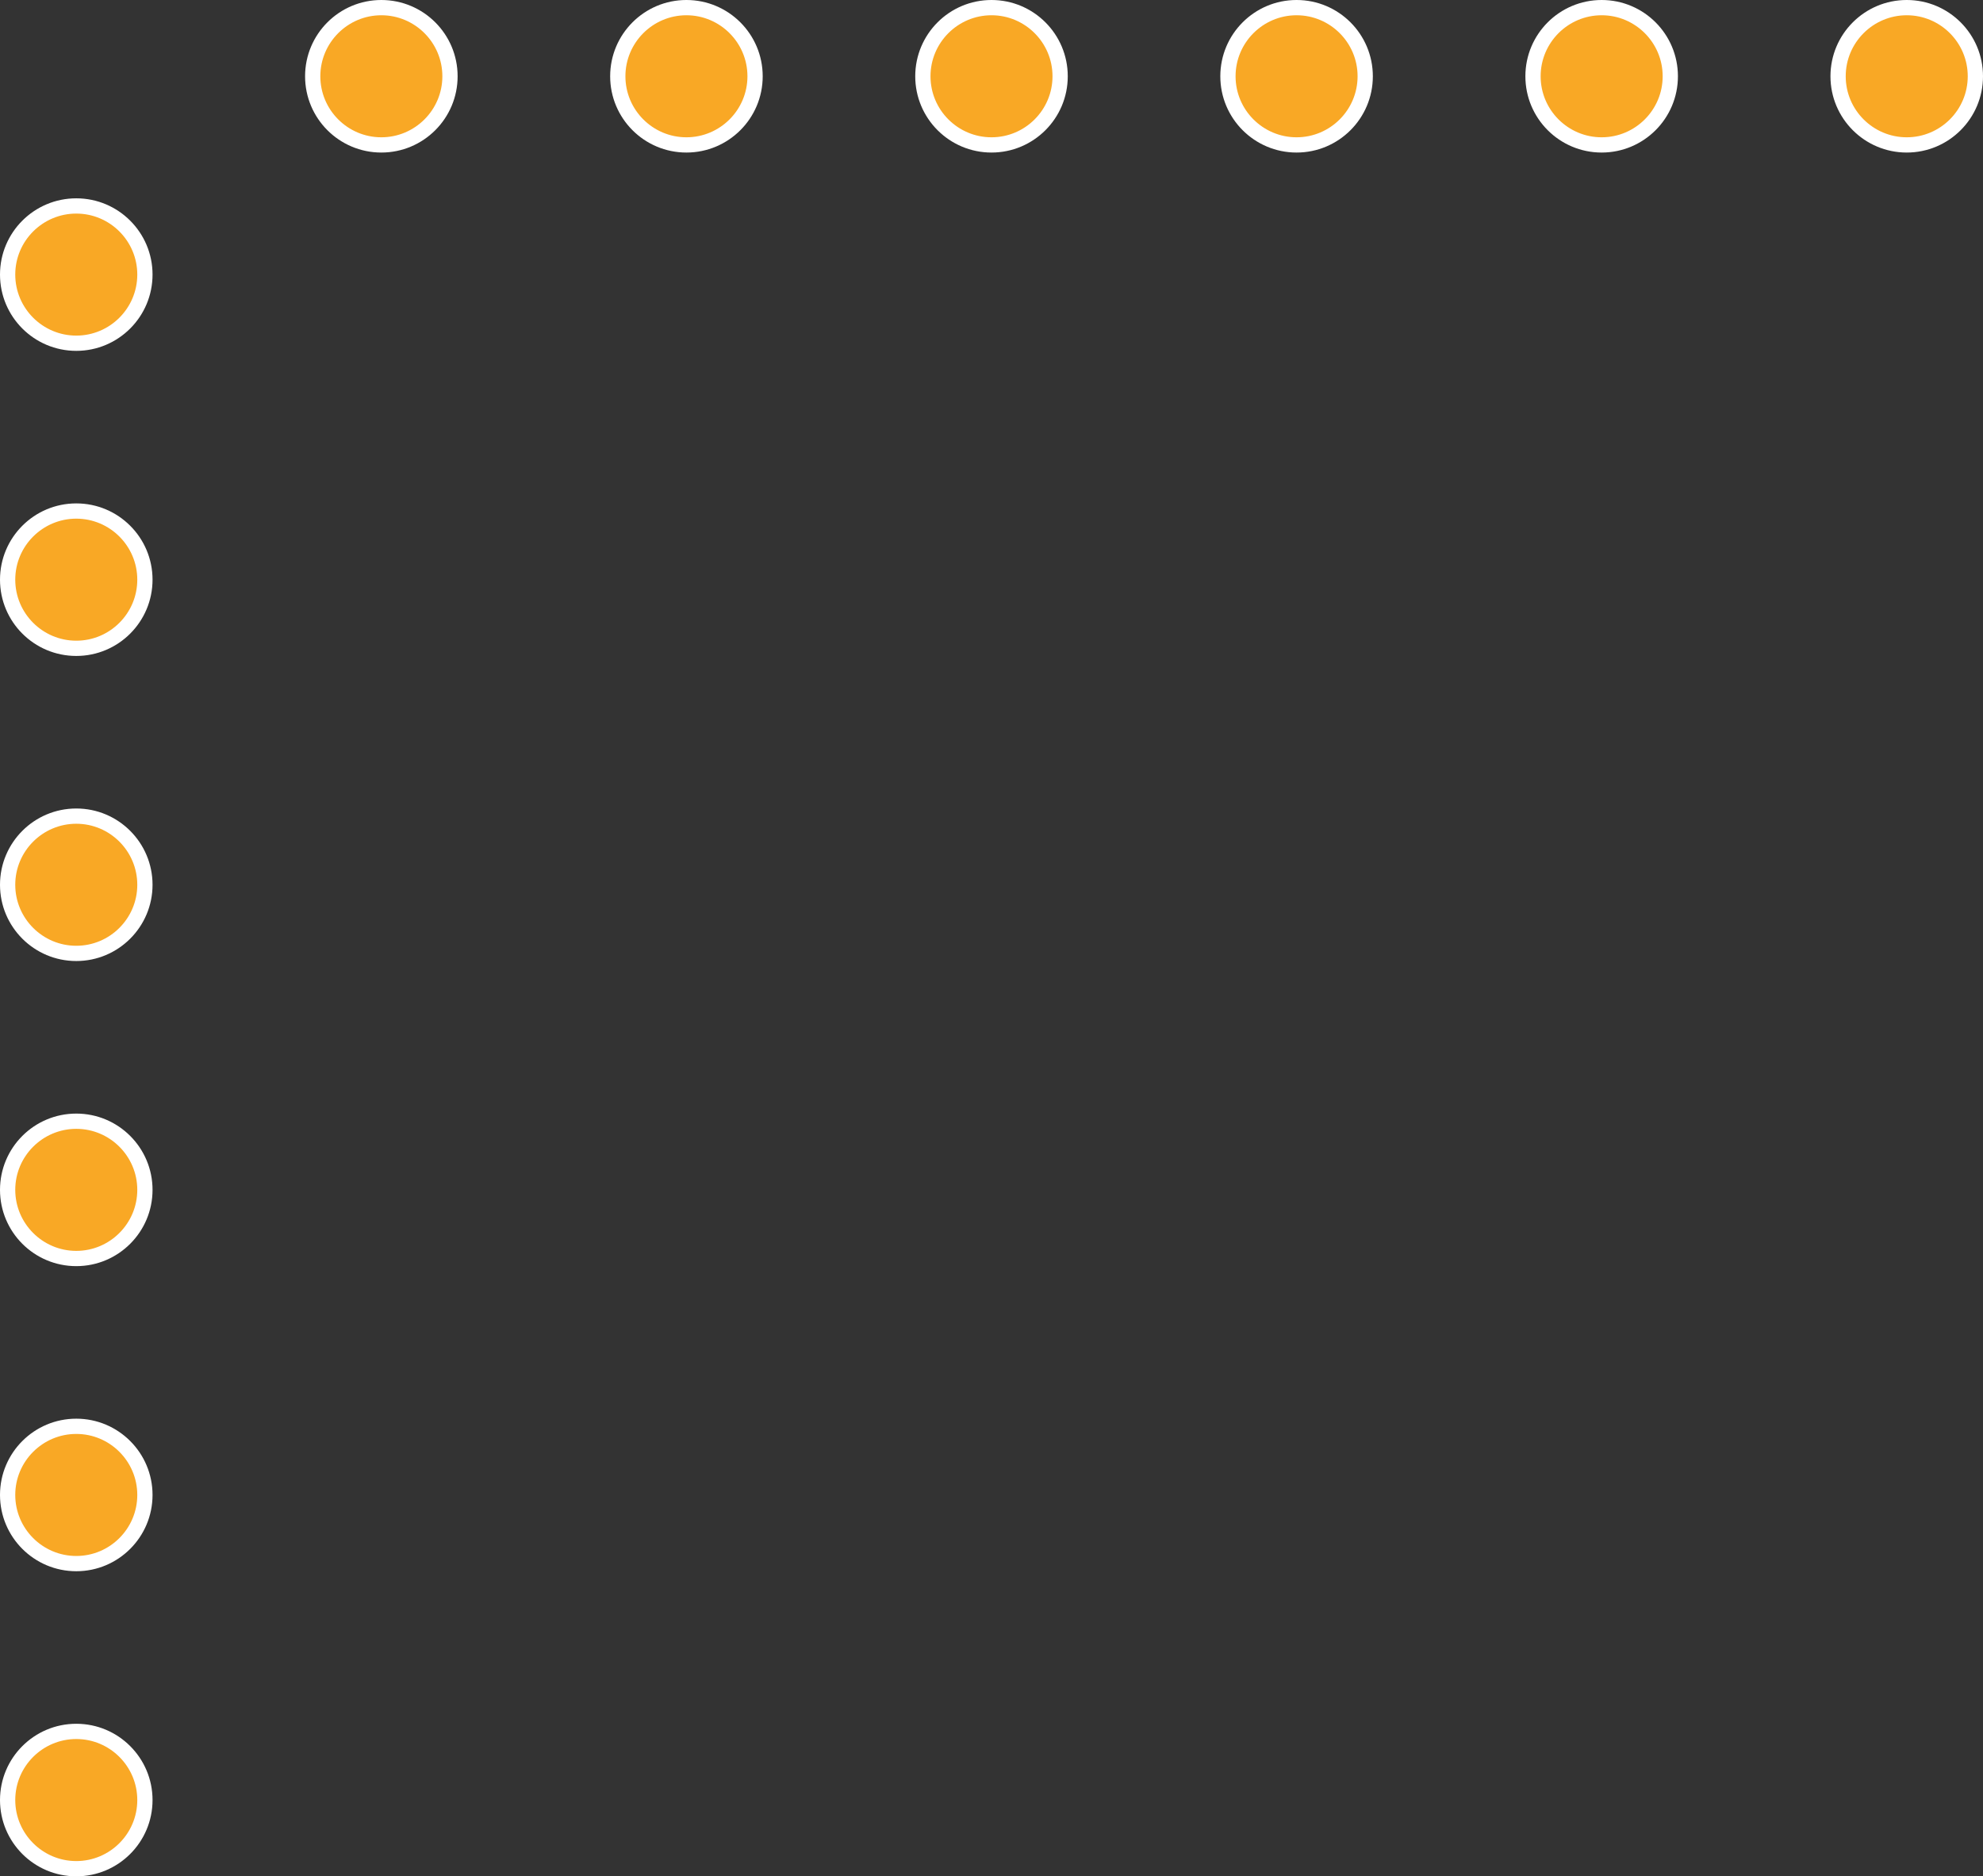
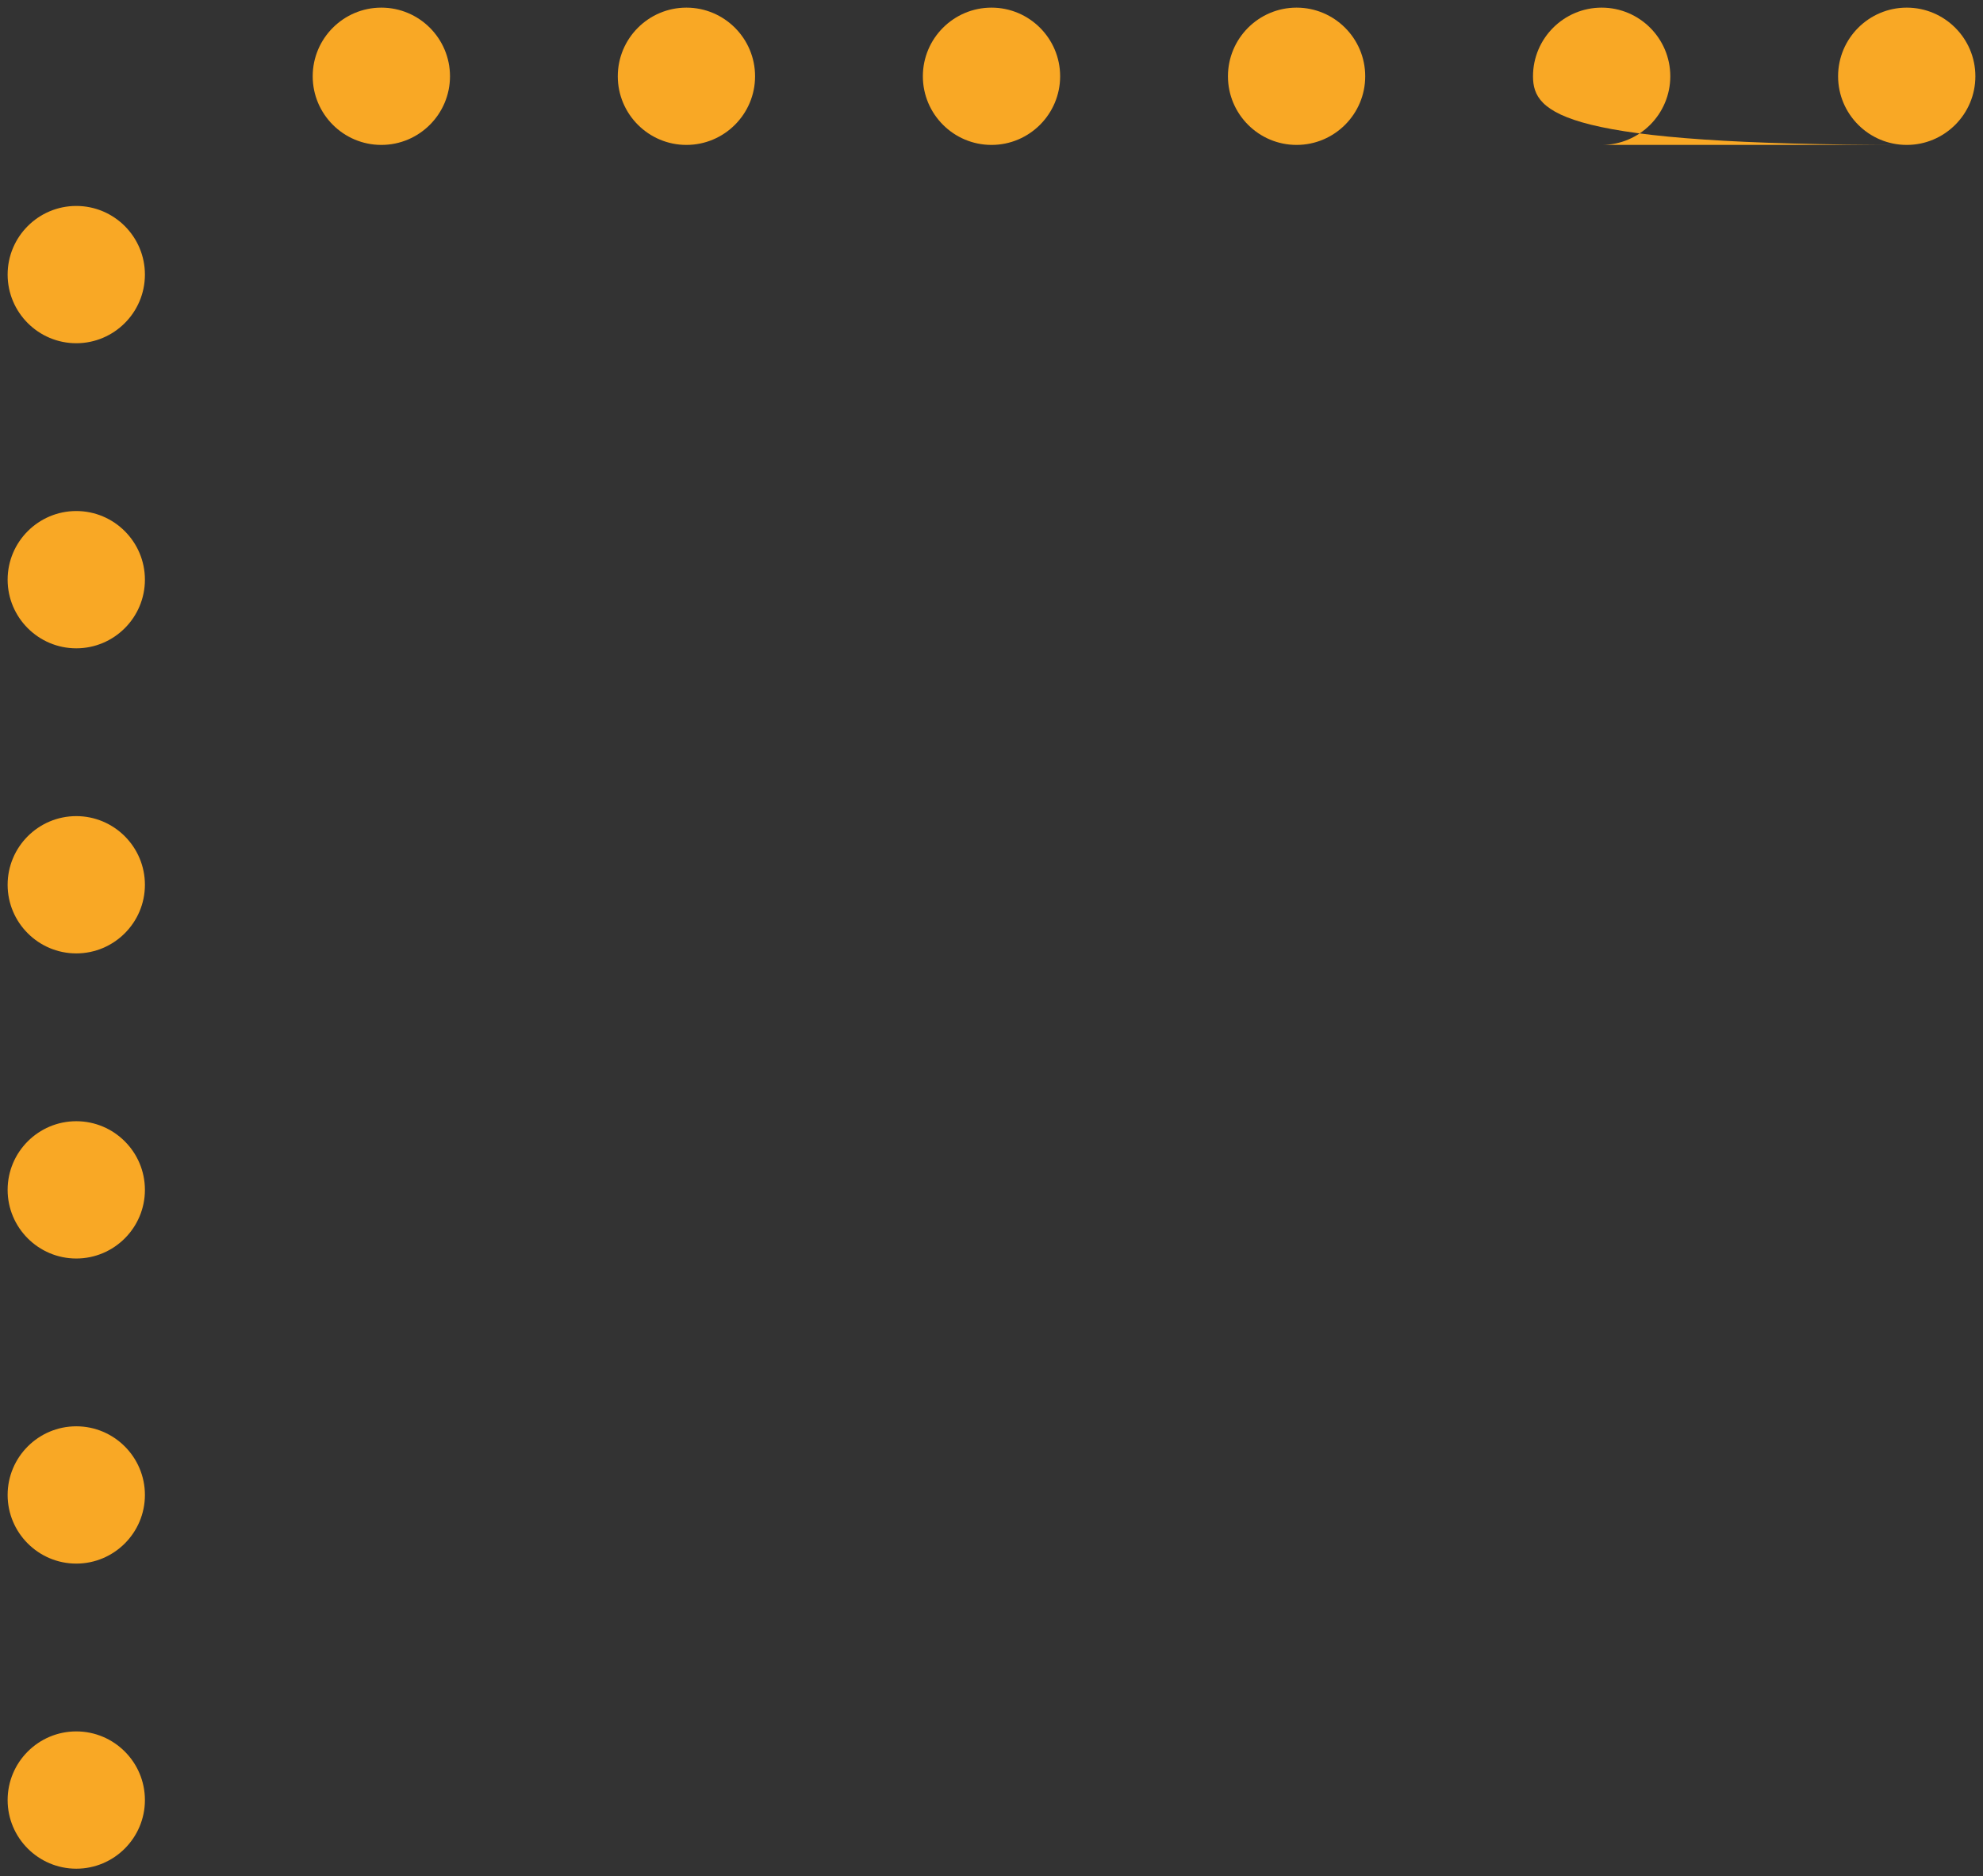
<svg xmlns="http://www.w3.org/2000/svg" id="seta1" width="129.999" height="123" viewBox="0 0 129.999 123">
  <rect x="0" y="0" width="129.999" height="123" fill="#333333" stroke="none" />
  <g id="Caminho_1149" data-name="Caminho 1149" transform="translate(2954 171)" fill="#f9a825">
-     <path d="M -2949 -48.5 C -2951.481 -48.5 -2953.5 -50.519 -2953.5 -53 C -2953.5 -55.482 -2951.481 -57.5 -2949 -57.5 C -2946.519 -57.5 -2944.5 -55.482 -2944.5 -53 C -2944.5 -50.519 -2946.519 -48.5 -2949 -48.5 Z M -2949 -68.5 C -2951.481 -68.5 -2953.5 -70.519 -2953.5 -73 C -2953.5 -75.481 -2951.481 -77.5 -2949 -77.5 C -2946.519 -77.5 -2944.5 -75.481 -2944.5 -73 C -2944.5 -70.519 -2946.519 -68.5 -2949 -68.5 Z M -2949 -88.5 C -2951.481 -88.5 -2953.5 -90.519 -2953.5 -93.001 C -2953.5 -95.482 -2951.481 -97.5 -2949 -97.5 C -2946.519 -97.5 -2944.5 -95.482 -2944.5 -93.001 C -2944.5 -90.519 -2946.519 -88.5 -2949 -88.5 Z M -2949 -108.501 C -2951.481 -108.501 -2953.5 -110.519 -2953.5 -112.999 C -2953.5 -115.481 -2951.481 -117.5 -2949 -117.5 C -2946.519 -117.5 -2944.5 -115.481 -2944.5 -112.999 C -2944.5 -110.519 -2946.519 -108.501 -2949 -108.501 Z M -2949 -128.5 C -2951.481 -128.5 -2953.5 -130.519 -2953.5 -133 C -2953.5 -135.481 -2951.481 -137.5 -2949 -137.5 C -2946.519 -137.5 -2944.5 -135.481 -2944.5 -133 C -2944.5 -130.519 -2946.519 -128.5 -2949 -128.5 Z M -2949 -148.5 C -2951.481 -148.5 -2953.5 -150.519 -2953.5 -153.001 C -2953.5 -155.481 -2951.481 -157.499 -2949 -157.499 C -2946.519 -157.499 -2944.5 -155.481 -2944.5 -153.001 C -2944.5 -150.519 -2946.519 -148.5 -2949 -148.5 Z M -2829 -161.5 C -2831.482 -161.5 -2833.501 -163.519 -2833.501 -166 C -2833.501 -168.481 -2831.482 -170.5 -2829 -170.5 C -2826.52 -170.5 -2824.501 -168.481 -2824.501 -166 C -2824.501 -163.519 -2826.52 -161.5 -2829 -161.5 Z M -2849.001 -161.5 C -2851.482 -161.5 -2853.501 -163.519 -2853.501 -166 C -2853.501 -168.481 -2851.482 -170.5 -2849.001 -170.5 C -2846.52 -170.5 -2844.501 -168.481 -2844.501 -166 C -2844.501 -163.519 -2846.52 -161.5 -2849.001 -161.5 Z M -2869.001 -161.5 C -2871.482 -161.5 -2873.5 -163.519 -2873.5 -166 C -2873.5 -168.481 -2871.482 -170.5 -2869.001 -170.5 C -2866.52 -170.5 -2864.501 -168.481 -2864.501 -166 C -2864.501 -163.519 -2866.52 -161.5 -2869.001 -161.5 Z M -2889 -161.5 C -2891.482 -161.5 -2893.5 -163.519 -2893.5 -166 C -2893.5 -168.481 -2891.482 -170.5 -2889 -170.5 C -2886.52 -170.5 -2884.501 -168.481 -2884.501 -166 C -2884.501 -163.519 -2886.52 -161.5 -2889 -161.5 Z M -2909.001 -161.5 C -2911.482 -161.5 -2913.5 -163.519 -2913.5 -166 C -2913.5 -168.481 -2911.482 -170.5 -2909.001 -170.5 C -2906.519 -170.5 -2904.5 -168.481 -2904.5 -166 C -2904.5 -163.519 -2906.519 -161.5 -2909.001 -161.5 Z M -2929.001 -161.5 C -2931.482 -161.5 -2933.5 -163.519 -2933.5 -166 C -2933.5 -168.481 -2931.482 -170.5 -2929.001 -170.5 C -2926.519 -170.5 -2924.5 -168.481 -2924.5 -166 C -2924.5 -163.519 -2926.519 -161.5 -2929.001 -161.5 Z" stroke="none" />
-     <path d="M -2949 -49 C -2946.794 -49 -2945 -50.795 -2945 -53 C -2945 -55.206 -2946.794 -57 -2949 -57 C -2951.205 -57 -2953 -55.206 -2953 -53 C -2953 -50.795 -2951.205 -49 -2949 -49 M -2949 -69 C -2946.794 -69 -2945 -70.794 -2945 -73 C -2945 -75.206 -2946.794 -77 -2949 -77 C -2951.205 -77 -2953 -75.206 -2953 -73 C -2953 -70.794 -2951.205 -69 -2949 -69 M -2949 -89 C -2946.794 -89 -2945 -90.795 -2945 -93.001 C -2945 -95.206 -2946.794 -97 -2949 -97 C -2951.205 -97 -2953 -95.206 -2953 -93.001 C -2953 -90.795 -2951.205 -89 -2949 -89 M -2949 -109.001 C -2946.794 -109.001 -2945 -110.795 -2945 -112.999 C -2945 -115.205 -2946.794 -117 -2949 -117 C -2951.205 -117 -2953 -115.205 -2953 -112.999 C -2953 -110.795 -2951.205 -109.001 -2949 -109.001 M -2949 -129 C -2946.794 -129 -2945 -130.794 -2945 -133 C -2945 -135.206 -2946.794 -137 -2949 -137 C -2951.205 -137 -2953 -135.206 -2953 -133 C -2953 -130.794 -2951.205 -129 -2949 -129 M -2949 -149 C -2946.794 -149 -2945 -150.795 -2945 -153.001 C -2945 -155.206 -2946.794 -156.999 -2949 -156.999 C -2951.205 -156.999 -2953 -155.206 -2953 -153.001 C -2953 -150.795 -2951.205 -149 -2949 -149 M -2829 -162 C -2826.795 -162 -2825.001 -163.794 -2825.001 -166 C -2825.001 -168.205 -2826.795 -170 -2829 -170 C -2831.206 -170 -2833.001 -168.205 -2833.001 -166 C -2833.001 -163.794 -2831.206 -162 -2829 -162 M -2849.001 -162 C -2846.795 -162 -2845.001 -163.794 -2845.001 -166 C -2845.001 -168.205 -2846.795 -170 -2849.001 -170 C -2851.207 -170 -2853.001 -168.205 -2853.001 -166 C -2853.001 -163.794 -2851.207 -162 -2849.001 -162 M -2869.001 -162 C -2866.795 -162 -2865.001 -163.794 -2865.001 -166 C -2865.001 -168.205 -2866.795 -170 -2869.001 -170 C -2871.207 -170 -2873 -168.205 -2873 -166 C -2873 -163.794 -2871.207 -162 -2869.001 -162 M -2889 -162 C -2886.795 -162 -2885.001 -163.794 -2885.001 -166 C -2885.001 -168.205 -2886.795 -170 -2889 -170 C -2891.206 -170 -2893 -168.205 -2893 -166 C -2893 -163.794 -2891.206 -162 -2889 -162 M -2909.001 -162 C -2906.795 -162 -2905 -163.794 -2905 -166 C -2905 -168.205 -2906.795 -170 -2909.001 -170 C -2911.206 -170 -2913 -168.205 -2913 -166 C -2913 -163.794 -2911.206 -162 -2909.001 -162 M -2929.001 -162 C -2926.795 -162 -2925 -163.794 -2925 -166 C -2925 -168.205 -2926.795 -170 -2929.001 -170 C -2931.206 -170 -2933 -168.205 -2933 -166 C -2933 -163.794 -2931.206 -162 -2929.001 -162 M -2949 -48 C -2951.762 -48 -2954 -50.239 -2954 -53 C -2954 -55.761 -2951.762 -58 -2949 -58 C -2946.239 -58 -2944 -55.761 -2944 -53 C -2944 -50.239 -2946.239 -48 -2949 -48 Z M -2949 -68 C -2951.762 -68 -2954 -70.239 -2954 -73 C -2954 -75.762 -2951.762 -78 -2949 -78 C -2946.239 -78 -2944 -75.762 -2944 -73 C -2944 -70.239 -2946.239 -68 -2949 -68 Z M -2949 -88 C -2951.762 -88 -2954 -90.238 -2954 -93.001 C -2954 -95.762 -2951.762 -98 -2949 -98 C -2946.239 -98 -2944 -95.762 -2944 -93.001 C -2944 -90.238 -2946.239 -88 -2949 -88 Z M -2949 -108.001 C -2951.762 -108.001 -2954 -110.239 -2954 -112.999 C -2954 -115.761 -2951.762 -118 -2949 -118 C -2946.239 -118 -2944 -115.761 -2944 -112.999 C -2944 -110.239 -2946.239 -108.001 -2949 -108.001 Z M -2949 -128 C -2951.762 -128 -2954 -130.238 -2954 -133 C -2954 -135.761 -2951.762 -138 -2949 -138 C -2946.239 -138 -2944 -135.761 -2944 -133 C -2944 -130.238 -2946.239 -128 -2949 -128 Z M -2949 -148 C -2951.762 -148 -2954 -150.238 -2954 -153.001 C -2954 -155.761 -2951.762 -157.999 -2949 -157.999 C -2946.239 -157.999 -2944 -155.761 -2944 -153.001 C -2944 -150.238 -2946.239 -148 -2949 -148 Z M -2829 -161 C -2831.763 -161 -2834.001 -163.238 -2834.001 -166 C -2834.001 -168.762 -2831.763 -171 -2829 -171 C -2826.24 -171 -2824.001 -168.762 -2824.001 -166 C -2824.001 -163.238 -2826.24 -161 -2829 -161 Z M -2849.001 -161 C -2851.762 -161 -2854.001 -163.238 -2854.001 -166 C -2854.001 -168.762 -2851.762 -171 -2849.001 -171 C -2846.239 -171 -2844.001 -168.762 -2844.001 -166 C -2844.001 -163.238 -2846.239 -161 -2849.001 -161 Z M -2869.001 -161 C -2871.762 -161 -2874 -163.238 -2874 -166 C -2874 -168.762 -2871.762 -171 -2869.001 -171 C -2866.24 -171 -2864.001 -168.762 -2864.001 -166 C -2864.001 -163.238 -2866.24 -161 -2869.001 -161 Z M -2889 -161 C -2891.762 -161 -2894 -163.238 -2894 -166 C -2894 -168.762 -2891.762 -171 -2889 -171 C -2886.24 -171 -2884.001 -168.762 -2884.001 -166 C -2884.001 -163.238 -2886.24 -161 -2889 -161 Z M -2909.001 -161 C -2911.762 -161 -2914 -163.238 -2914 -166 C -2914 -168.762 -2911.762 -171 -2909.001 -171 C -2906.239 -171 -2904 -168.762 -2904 -166 C -2904 -163.238 -2906.239 -161 -2909.001 -161 Z M -2929.001 -161 C -2931.762 -161 -2934 -163.238 -2934 -166 C -2934 -168.762 -2931.762 -171 -2929.001 -171 C -2926.239 -171 -2924 -168.762 -2924 -166 C -2924 -163.238 -2926.239 -161 -2929.001 -161 Z" stroke="none" fill="#fff" />
+     <path d="M -2949 -48.5 C -2951.481 -48.5 -2953.5 -50.519 -2953.5 -53 C -2953.5 -55.482 -2951.481 -57.5 -2949 -57.5 C -2946.519 -57.5 -2944.5 -55.482 -2944.5 -53 C -2944.5 -50.519 -2946.519 -48.5 -2949 -48.5 Z M -2949 -68.5 C -2951.481 -68.5 -2953.5 -70.519 -2953.5 -73 C -2953.5 -75.481 -2951.481 -77.5 -2949 -77.5 C -2946.519 -77.5 -2944.5 -75.481 -2944.5 -73 C -2944.5 -70.519 -2946.519 -68.5 -2949 -68.5 Z M -2949 -88.5 C -2951.481 -88.5 -2953.5 -90.519 -2953.5 -93.001 C -2953.5 -95.482 -2951.481 -97.5 -2949 -97.5 C -2946.519 -97.5 -2944.5 -95.482 -2944.5 -93.001 C -2944.5 -90.519 -2946.519 -88.5 -2949 -88.5 Z M -2949 -108.501 C -2951.481 -108.501 -2953.5 -110.519 -2953.5 -112.999 C -2953.5 -115.481 -2951.481 -117.5 -2949 -117.5 C -2946.519 -117.5 -2944.5 -115.481 -2944.5 -112.999 C -2944.5 -110.519 -2946.519 -108.501 -2949 -108.501 Z M -2949 -128.5 C -2951.481 -128.5 -2953.5 -130.519 -2953.5 -133 C -2953.5 -135.481 -2951.481 -137.5 -2949 -137.5 C -2946.519 -137.5 -2944.5 -135.481 -2944.5 -133 C -2944.5 -130.519 -2946.519 -128.5 -2949 -128.5 Z M -2949 -148.5 C -2951.481 -148.5 -2953.5 -150.519 -2953.5 -153.001 C -2953.5 -155.481 -2951.481 -157.499 -2949 -157.499 C -2946.519 -157.499 -2944.5 -155.481 -2944.5 -153.001 C -2944.5 -150.519 -2946.519 -148.5 -2949 -148.5 Z M -2829 -161.5 C -2831.482 -161.5 -2833.501 -163.519 -2833.501 -166 C -2833.501 -168.481 -2831.482 -170.5 -2829 -170.5 C -2826.52 -170.5 -2824.501 -168.481 -2824.501 -166 C -2824.501 -163.519 -2826.52 -161.5 -2829 -161.5 Z C -2851.482 -161.5 -2853.501 -163.519 -2853.501 -166 C -2853.501 -168.481 -2851.482 -170.5 -2849.001 -170.5 C -2846.52 -170.5 -2844.501 -168.481 -2844.501 -166 C -2844.501 -163.519 -2846.52 -161.5 -2849.001 -161.5 Z M -2869.001 -161.5 C -2871.482 -161.5 -2873.5 -163.519 -2873.5 -166 C -2873.5 -168.481 -2871.482 -170.5 -2869.001 -170.5 C -2866.52 -170.5 -2864.501 -168.481 -2864.501 -166 C -2864.501 -163.519 -2866.52 -161.5 -2869.001 -161.5 Z M -2889 -161.5 C -2891.482 -161.5 -2893.5 -163.519 -2893.5 -166 C -2893.5 -168.481 -2891.482 -170.5 -2889 -170.5 C -2886.52 -170.5 -2884.501 -168.481 -2884.501 -166 C -2884.501 -163.519 -2886.52 -161.5 -2889 -161.5 Z M -2909.001 -161.5 C -2911.482 -161.5 -2913.5 -163.519 -2913.5 -166 C -2913.5 -168.481 -2911.482 -170.5 -2909.001 -170.5 C -2906.519 -170.5 -2904.5 -168.481 -2904.5 -166 C -2904.5 -163.519 -2906.519 -161.5 -2909.001 -161.5 Z M -2929.001 -161.5 C -2931.482 -161.5 -2933.5 -163.519 -2933.5 -166 C -2933.5 -168.481 -2931.482 -170.5 -2929.001 -170.5 C -2926.519 -170.5 -2924.5 -168.481 -2924.5 -166 C -2924.5 -163.519 -2926.519 -161.5 -2929.001 -161.5 Z" stroke="none" />
  </g>
</svg>